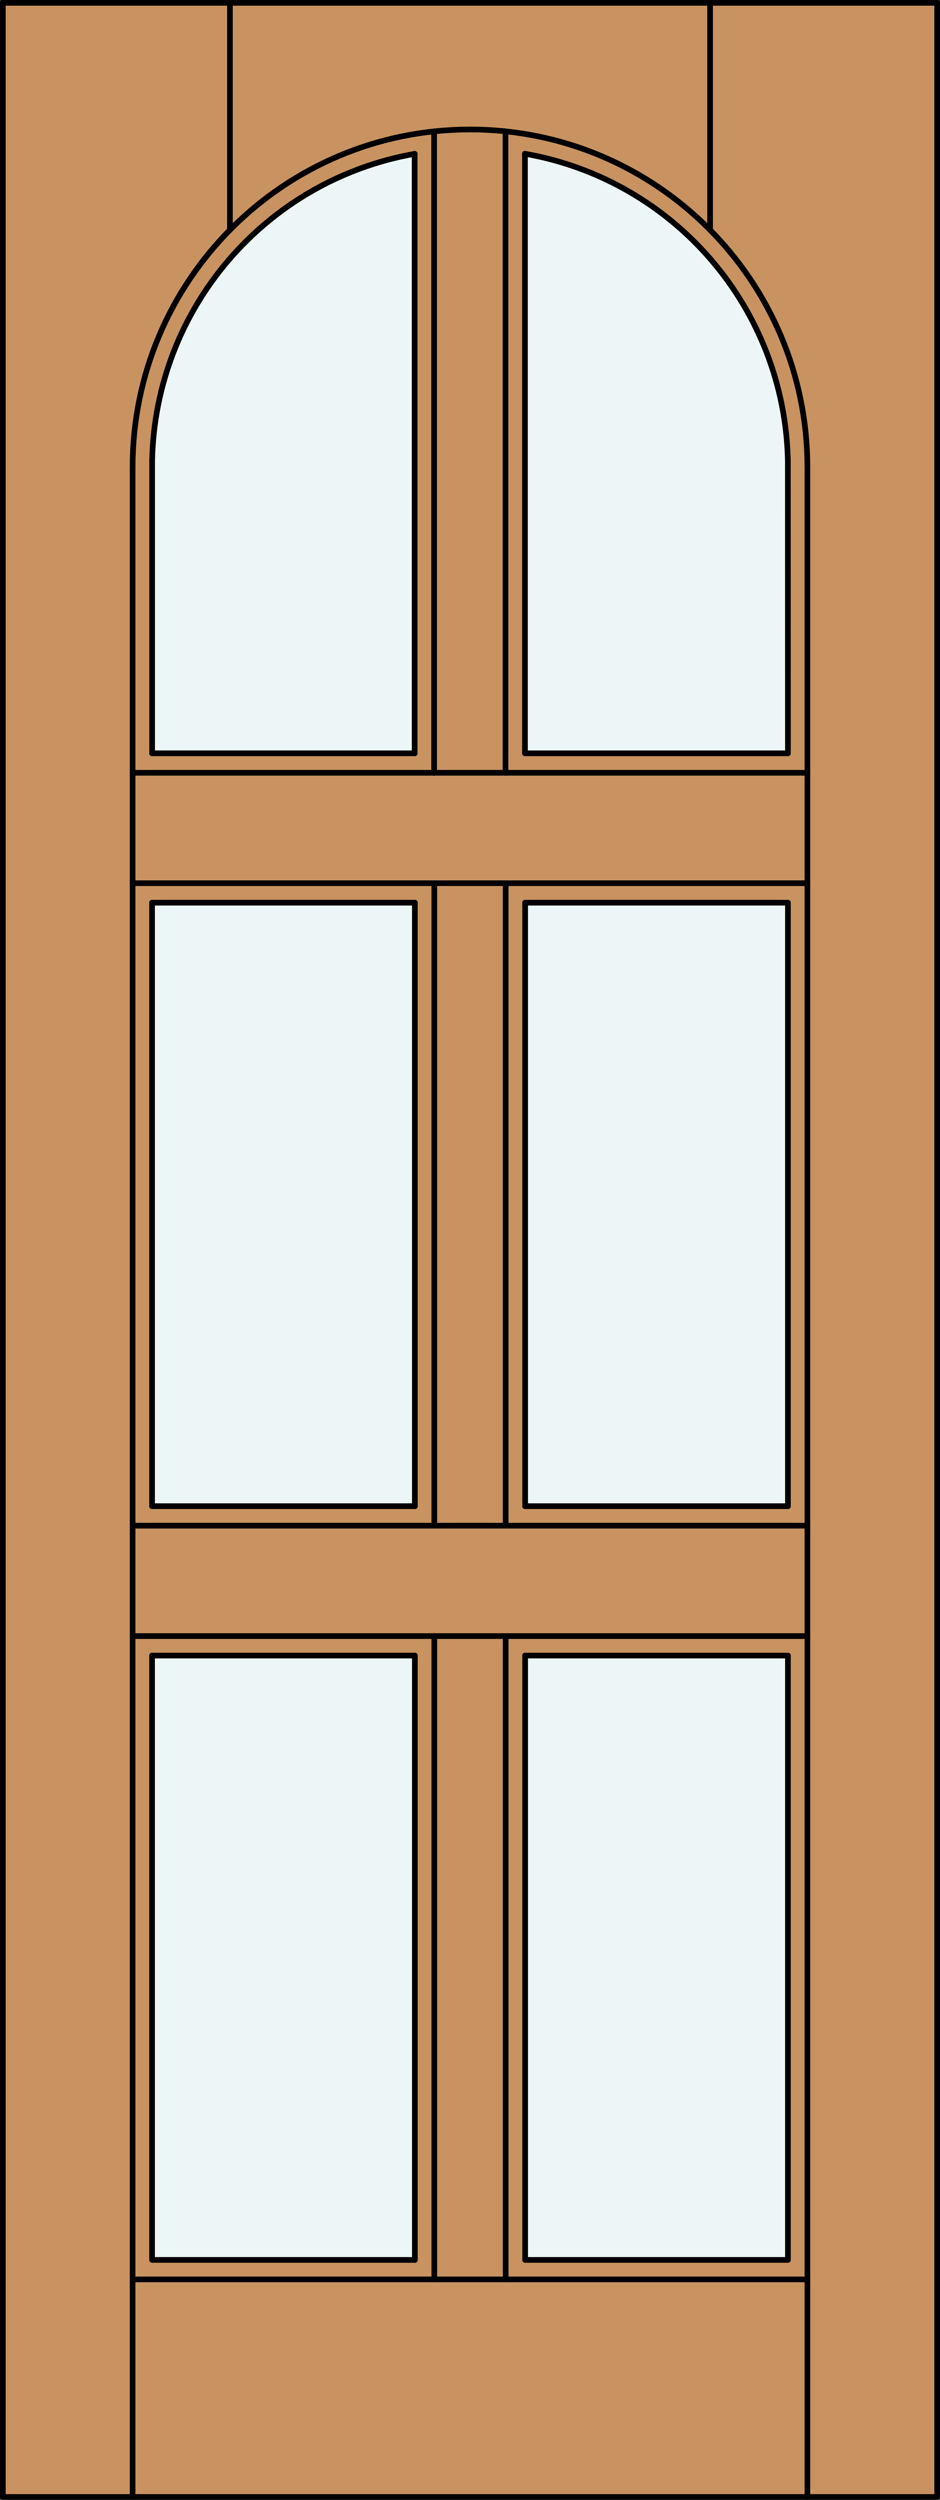
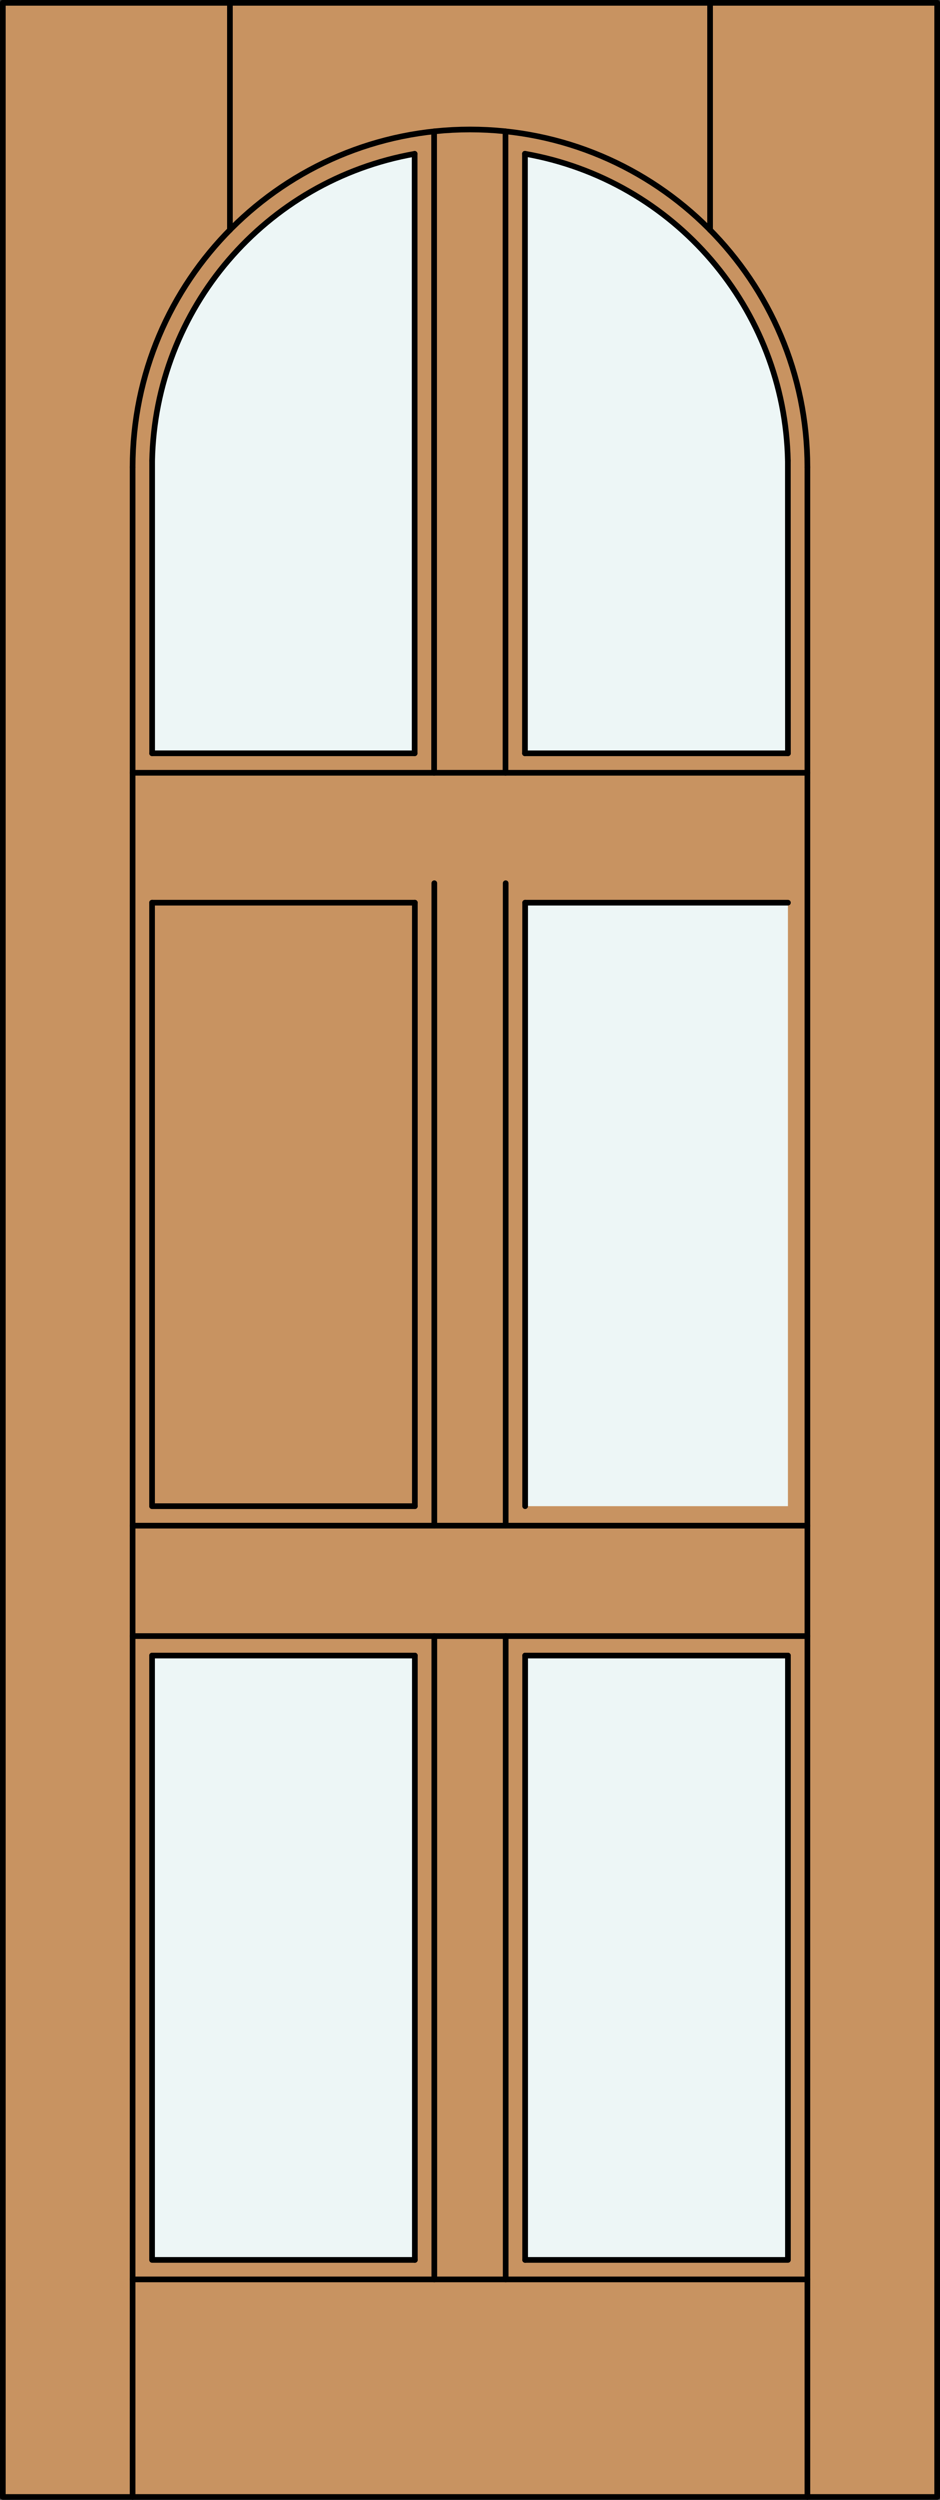
<svg xmlns="http://www.w3.org/2000/svg" version="1.1" id="Layer_1" x="0px" y="0px" width="83.012px" height="220.531px" viewBox="0 0 83.012 220.531" enable-background="new 0 0 83.012 220.531" xml:space="preserve">
  <rect x="0" y="0" width="83.012" height="220.531" fill="#333333" stroke="none" />
  <g id="Defpoints">
</g>
  <g id="RELEASE">
</g>
  <g id="DOOR_x5F_PART">
</g>
  <g id="DOOR_FILL">
    <rect x="0.262" y="0.25" fill="#C89361" width="82.512" height="220.031" />
  </g>
  <g id="GLASS">
    <rect x="46.376" y="79.634" fill="#EDF6F6" width="23.207" height="53.238" />
-     <rect x="13.429" y="79.634" fill="#EDF6F6" width="23.207" height="53.238" />
    <path fill="#EDF6F6" d="M69.583,66.455H46.359V13.564c13.217,2.319,22.944,13.666,23.219,27.082L69.583,66.455z" />
-     <path fill="#EDF6F6" d="M36.618,66.455l-23.185-0.001V40.645c0.273-13.401,9.983-24.741,23.184-27.074L36.618,66.455L36.618,66.455   z" />
+     <path fill="#EDF6F6" d="M36.618,66.455l-23.185-0.001V40.645c0.273-13.401,9.983-24.741,23.184-27.074L36.618,66.455   z" />
    <rect x="46.376" y="146.052" fill="#EDF6F6" width="23.207" height="53.315" />
    <rect x="13.429" y="146.052" fill="#EDF6F6" width="23.207" height="53.315" />
  </g>
  <g id="_x31_">
    <rect x="0.25" y="0.25" fill="none" stroke="#000000" stroke-width="0.5" stroke-linecap="round" stroke-linejoin="round" width="82.512" height="220.031" />
    <line fill="none" stroke="#000000" stroke-width="0.5" stroke-linecap="round" stroke-linejoin="round" x1="11.71" y1="220.281" x2="11.71" y2="41.219" />
    <line fill="none" stroke="#000000" stroke-width="0.5" stroke-linecap="round" stroke-linejoin="round" x1="71.302" y1="220.281" x2="71.302" y2="41.219" />
-     <line fill="none" stroke="#000000" stroke-width="0.5" stroke-linecap="round" stroke-linejoin="round" x1="69.583" y1="79.634" x2="69.583" y2="132.872" />
    <polyline fill="none" stroke="#000000" stroke-width="0.5" stroke-linecap="round" stroke-linejoin="round" points="   69.583,146.052 69.583,199.367 46.376,199.367  " />
    <polyline fill="none" stroke="#000000" stroke-width="0.5" stroke-linecap="round" stroke-linejoin="round" points="   36.636,199.367 13.429,199.367 13.429,146.052  " />
    <line fill="none" stroke="#000000" stroke-width="0.5" stroke-linecap="round" stroke-linejoin="round" x1="13.429" y1="132.872" x2="13.429" y2="79.634" />
    <path fill="none" stroke="#000000" stroke-width="0.5" stroke-linecap="round" stroke-linejoin="round" d="M69.577,40.646   C69.303,27.23,59.576,15.884,46.359,13.564" />
    <path fill="none" stroke="#000000" stroke-width="0.5" stroke-linecap="round" stroke-linejoin="round" d="M36.618,13.571   c-13.2,2.333-22.91,13.673-23.184,27.074" />
    <path fill="none" stroke="#000000" stroke-width="0.5" stroke-linecap="round" stroke-linejoin="round" d="M71.302,41.219   c0-16.455-13.34-29.796-29.796-29.796S11.71,24.764,11.71,41.219" />
    <line fill="none" stroke="#000000" stroke-width="0.5" stroke-linecap="round" stroke-linejoin="round" x1="20.305" y1="20.288" x2="20.305" y2="0.25" />
    <line fill="none" stroke="#000000" stroke-width="0.5" stroke-linecap="round" stroke-linejoin="round" x1="62.707" y1="20.288" x2="62.707" y2="0.25" />
    <line fill="none" stroke="#000000" stroke-width="0.5" stroke-linecap="round" stroke-linejoin="round" x1="71.302" y1="201.086" x2="11.71" y2="201.086" />
    <line fill="none" stroke="#000000" stroke-width="0.5" stroke-linecap="round" stroke-linejoin="round" x1="71.302" y1="144.332" x2="11.71" y2="144.332" />
    <line fill="none" stroke="#000000" stroke-width="0.5" stroke-linecap="round" stroke-linejoin="round" x1="13.429" y1="132.872" x2="36.636" y2="132.872" />
-     <line fill="none" stroke="#000000" stroke-width="0.5" stroke-linecap="round" stroke-linejoin="round" x1="46.376" y1="132.872" x2="69.583" y2="132.872" />
-     <line fill="none" stroke="#000000" stroke-width="0.5" stroke-linecap="round" stroke-linejoin="round" x1="11.71" y1="77.915" x2="71.302" y2="77.915" />
    <line fill="none" stroke="#000000" stroke-width="0.5" stroke-linecap="round" stroke-linejoin="round" x1="13.429" y1="79.634" x2="36.636" y2="79.634" />
    <line fill="none" stroke="#000000" stroke-width="0.5" stroke-linecap="round" stroke-linejoin="round" x1="46.376" y1="79.634" x2="69.583" y2="79.634" />
    <line fill="none" stroke="#000000" stroke-width="0.5" stroke-linecap="round" stroke-linejoin="round" x1="11.71" y1="68.174" x2="71.302" y2="68.174" />
    <line fill="none" stroke="#000000" stroke-width="0.5" stroke-linecap="round" stroke-linejoin="round" x1="69.583" y1="146.052" x2="46.376" y2="146.052" />
    <line fill="none" stroke="#000000" stroke-width="0.5" stroke-linecap="round" stroke-linejoin="round" x1="36.636" y1="146.052" x2="13.429" y2="146.052" />
    <line fill="none" stroke="#000000" stroke-width="0.5" stroke-linecap="round" stroke-linejoin="round" x1="11.71" y1="134.592" x2="71.302" y2="134.592" />
    <line fill="none" stroke="#000000" stroke-width="0.5" stroke-linecap="round" stroke-linejoin="round" x1="13.429" y1="66.454" x2="36.618" y2="66.455" />
    <line fill="none" stroke="#000000" stroke-width="0.5" stroke-linecap="round" stroke-linejoin="round" x1="46.359" y1="66.455" x2="69.583" y2="66.455" />
    <line fill="none" stroke="#000000" stroke-width="0.5" stroke-linecap="round" stroke-linejoin="round" x1="46.359" y1="13.564" x2="46.359" y2="66.455" />
    <line fill="none" stroke="#000000" stroke-width="0.5" stroke-linecap="round" stroke-linejoin="round" x1="44.64" y1="68.174" x2="44.64" y2="11.589" />
    <line fill="none" stroke="#000000" stroke-width="0.5" stroke-linecap="round" stroke-linejoin="round" x1="46.376" y1="132.872" x2="46.376" y2="79.634" />
    <line fill="none" stroke="#000000" stroke-width="0.5" stroke-linecap="round" stroke-linejoin="round" x1="36.636" y1="132.872" x2="36.636" y2="79.634" />
    <line fill="none" stroke="#000000" stroke-width="0.5" stroke-linecap="round" stroke-linejoin="round" x1="36.618" y1="66.455" x2="36.618" y2="13.571" />
    <line fill="none" stroke="#000000" stroke-width="0.5" stroke-linecap="round" stroke-linejoin="round" x1="38.337" y1="68.174" x2="38.337" y2="11.592" />
    <line fill="none" stroke="#000000" stroke-width="0.5" stroke-linecap="round" stroke-linejoin="round" x1="38.354" y1="134.592" x2="38.354" y2="77.915" />
    <line fill="none" stroke="#000000" stroke-width="0.5" stroke-linecap="round" stroke-linejoin="round" x1="44.657" y1="134.592" x2="44.657" y2="77.915" />
    <line fill="none" stroke="#000000" stroke-width="0.5" stroke-linecap="round" stroke-linejoin="round" x1="13.435" y1="40.646" x2="13.435" y2="66.454" />
    <line fill="none" stroke="#000000" stroke-width="0.5" stroke-linecap="round" stroke-linejoin="round" x1="69.583" y1="66.455" x2="69.577" y2="40.646" />
    <line fill="none" stroke="#000000" stroke-width="0.5" stroke-linecap="round" stroke-linejoin="round" x1="36.636" y1="146.052" x2="36.636" y2="199.367" />
    <line fill="none" stroke="#000000" stroke-width="0.5" stroke-linecap="round" stroke-linejoin="round" x1="44.657" y1="144.332" x2="44.657" y2="201.086" />
    <line fill="none" stroke="#000000" stroke-width="0.5" stroke-linecap="round" stroke-linejoin="round" x1="38.354" y1="144.332" x2="38.354" y2="201.086" />
    <line fill="none" stroke="#000000" stroke-width="0.5" stroke-linecap="round" stroke-linejoin="round" x1="46.376" y1="146.052" x2="46.376" y2="199.367" />
  </g>
  <g id="_x30_">
</g>
  <g id="Layer_1_1_">
</g>
</svg>